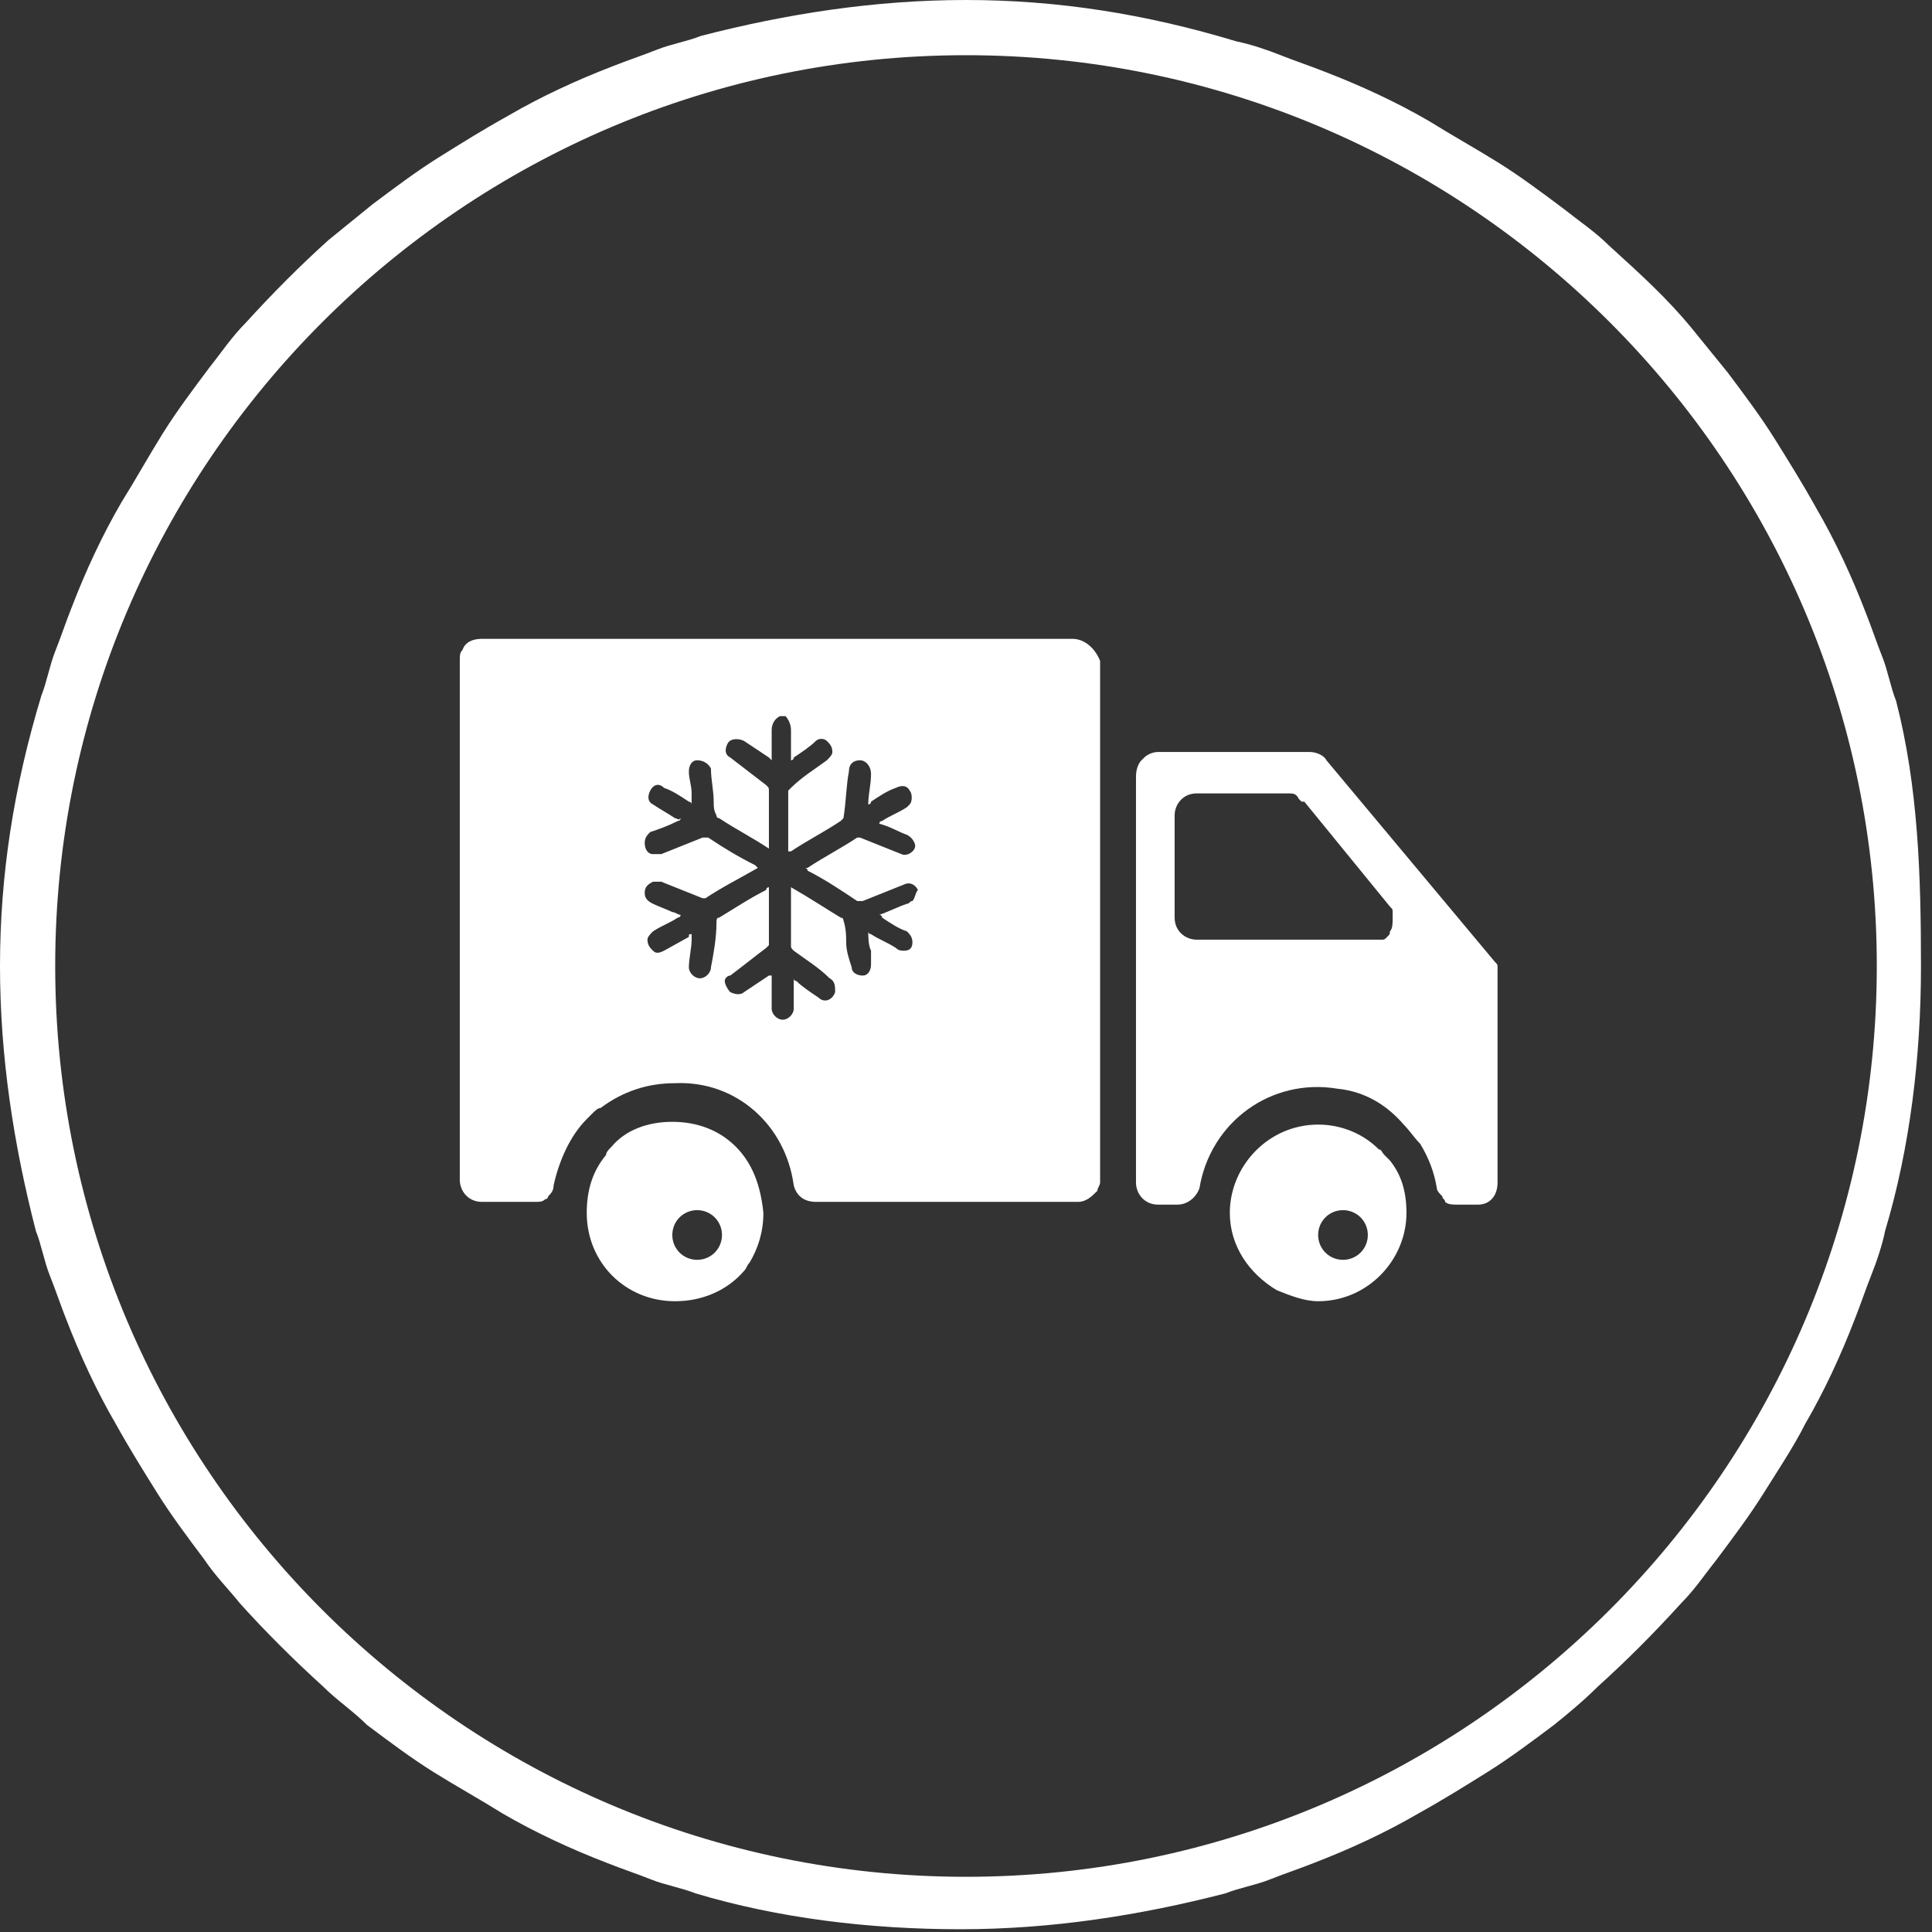
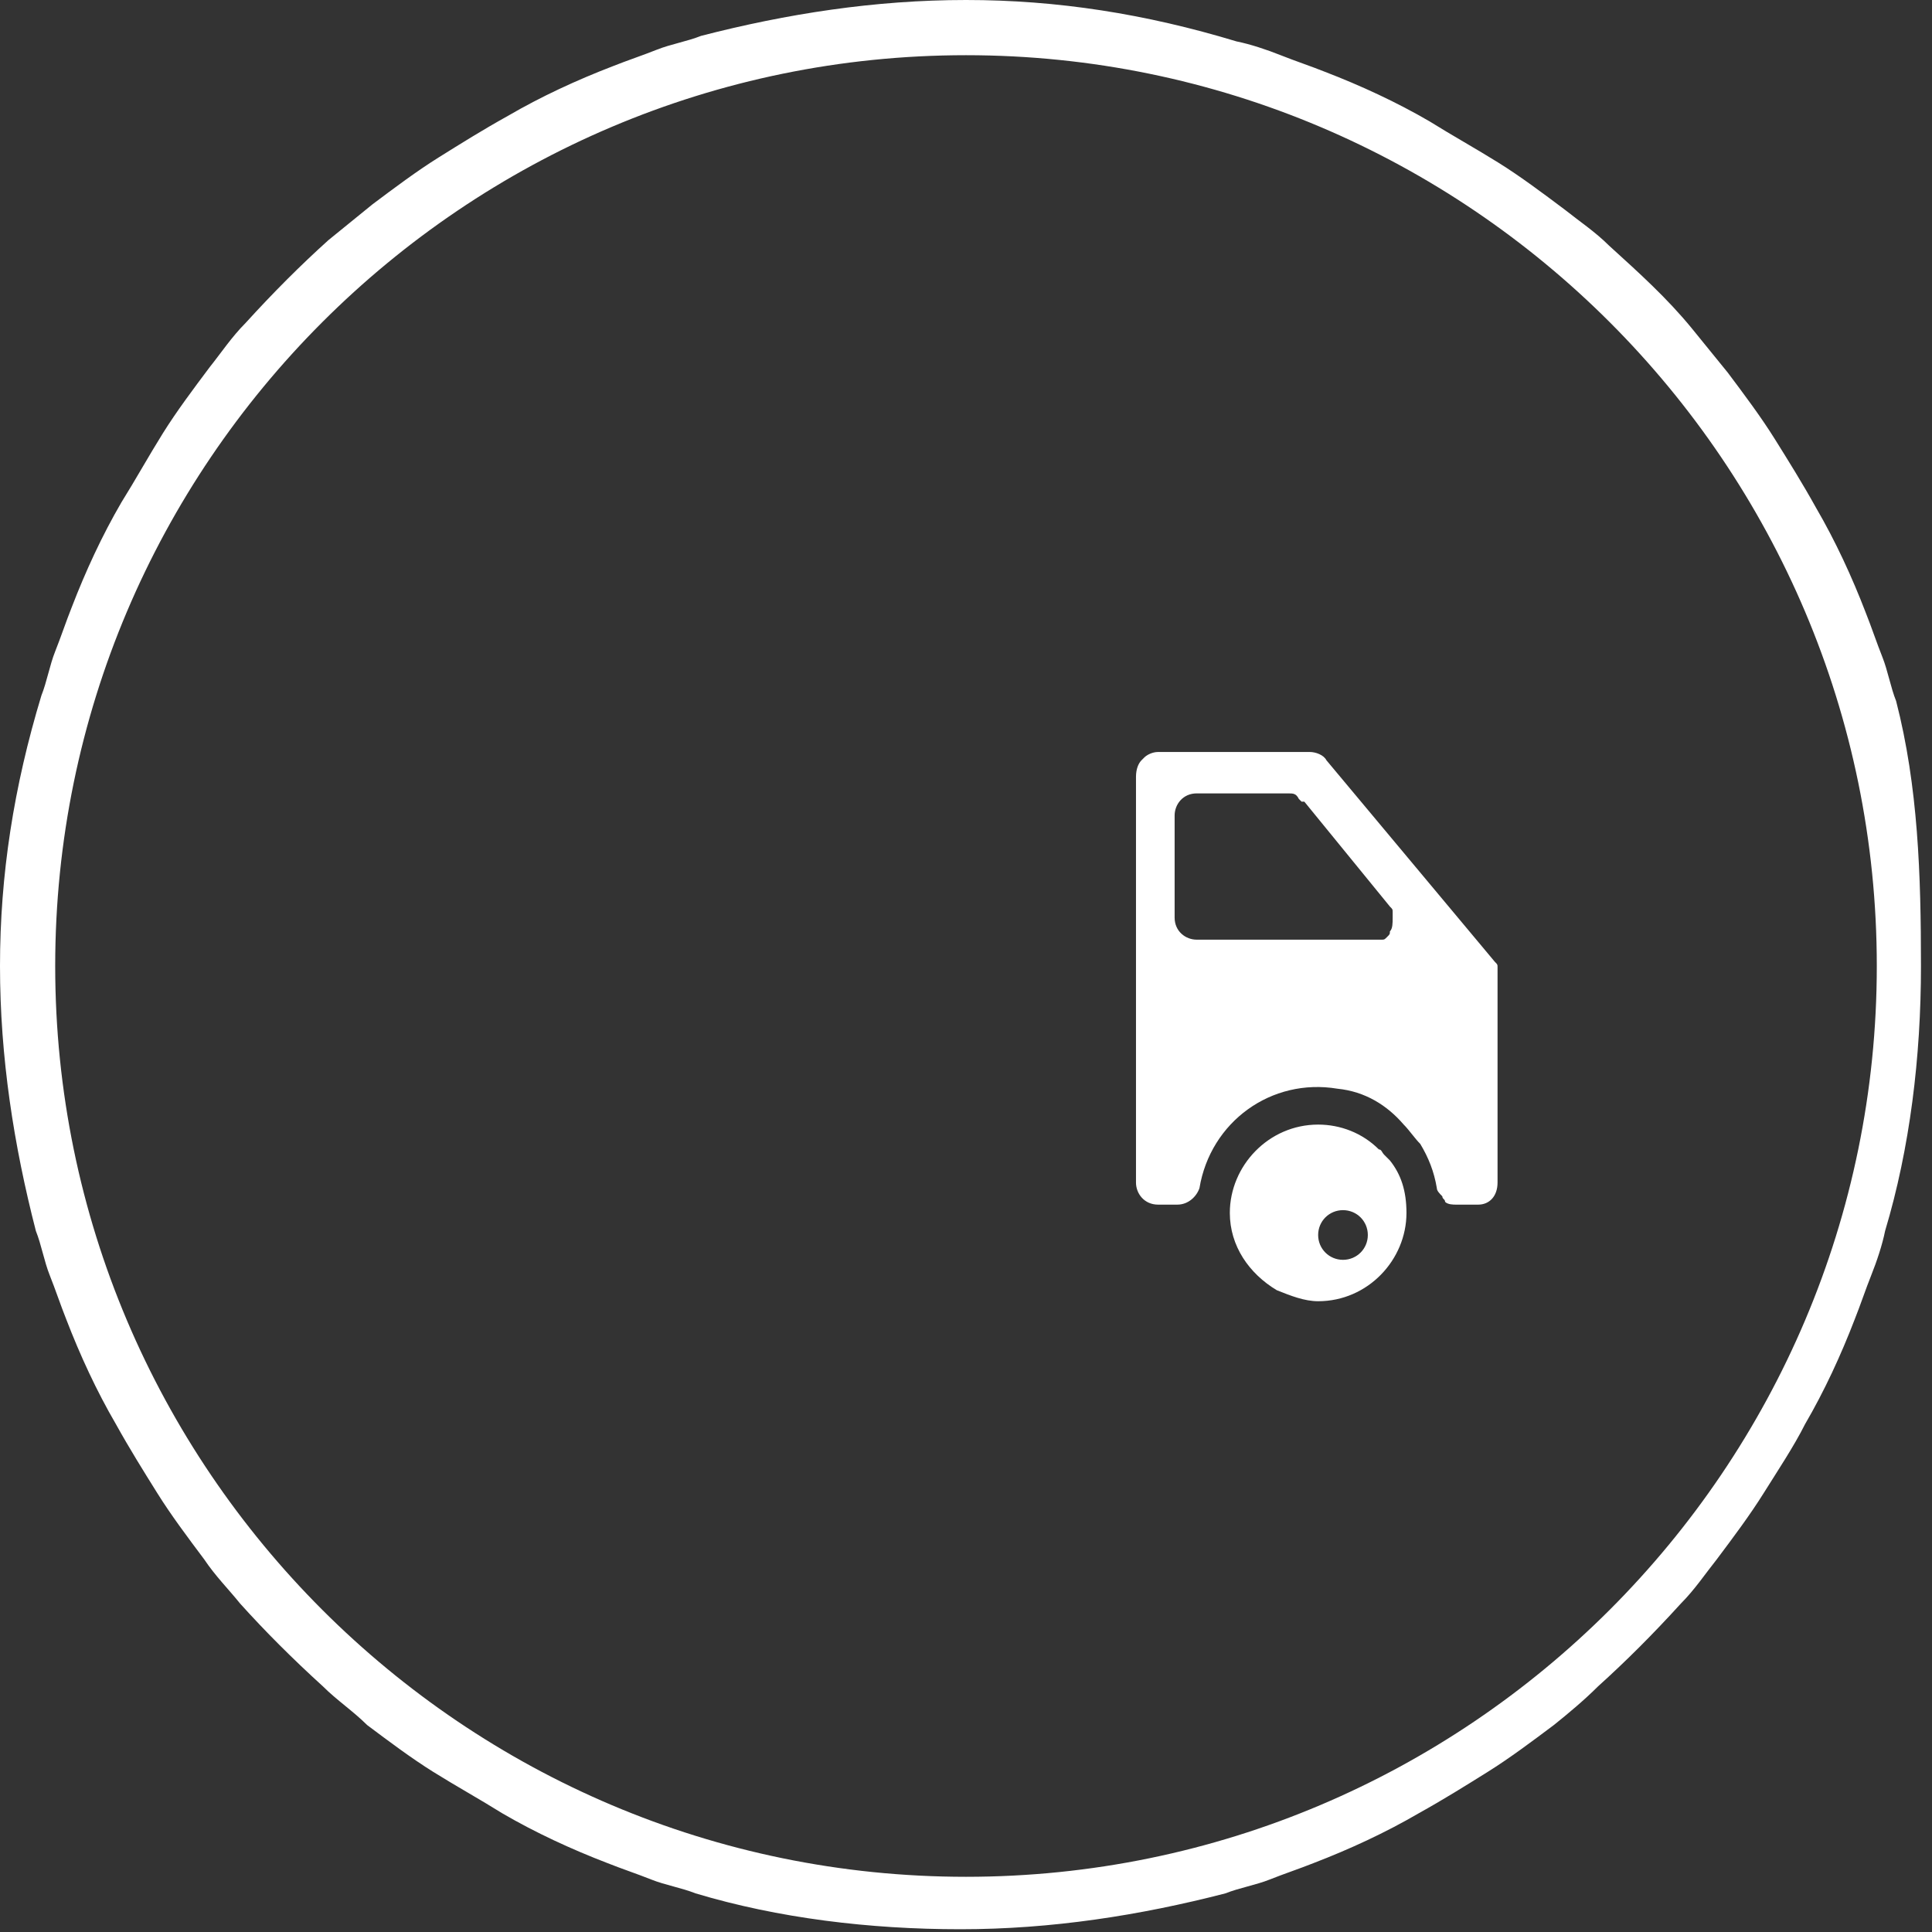
<svg xmlns="http://www.w3.org/2000/svg" id="Livello_1" x="0px" y="0px" viewBox="0 0 70 70" style="enable-background:new 0 0 70 70;" xml:space="preserve">
  <rect x="0" y="0" width="70" height="70" fill="#333333" stroke="none" />
  <style type="text/css">	.st0{fill:#FFFFFF;}</style>
  <g id="Raggruppa_112" transform="translate(-1020 -293)">
    <g id="icona" transform="translate(1036.659 316.146)">
      <path id="Tracciato_24784" class="st0" d="M33.7,18.9l-0.2-0.2c-0.1-0.1-0.1-0.2-0.2-0.2c-0.6-0.6-1.4-0.9-2.2-0.9   c-1.8,0-3.2,1.5-3.2,3.2c0,1.2,0.7,2.2,1.7,2.8c0.5,0.2,1,0.4,1.5,0.4c1.8,0,3.2-1.5,3.2-3.2C34.3,20,34.1,19.4,33.7,18.9z    M32,22.5c-0.5,0-0.9-0.4-0.9-0.9s0.4-0.9,0.9-0.9s0.9,0.4,0.9,0.9S32.5,22.5,32,22.5z" />
      <path id="Tracciato_24785" class="st0" d="M37.5,11.7l-6.1-7.3c-0.1-0.2-0.4-0.3-0.6-0.3h-5.5c-0.2,0-0.4,0.1-0.5,0.2   c0,0,0,0-0.1,0.1c-0.1,0.1-0.2,0.3-0.2,0.6v14.7c0,0.4,0.3,0.8,0.8,0.8H26c0.4,0,0.7-0.3,0.8-0.6c0.4-2.4,2.6-4,5-3.6   c1,0.1,1.8,0.6,2.4,1.3c0.2,0.2,0.4,0.5,0.6,0.7c0.3,0.5,0.5,1,0.6,1.6c0,0.1,0.1,0.2,0.2,0.3c0,0.1,0.1,0.1,0.1,0.2   c0.1,0.1,0.3,0.1,0.4,0.1h0.8c0.4,0,0.7-0.3,0.7-0.8v-7.8C37.6,11.8,37.6,11.8,37.5,11.7z M33.7,10.6c0,0.1,0,0.1-0.1,0.2   c-0.1,0.1-0.1,0.1-0.2,0.1s-0.1,0-0.2,0h-6.5c-0.4,0-0.8-0.3-0.8-0.8V6.4c0-0.4,0.3-0.8,0.8-0.8H30c0.2,0,0.3,0,0.4,0.2l0.1,0.1   c0,0,0,0,0.1,0l3.1,3.8c0.1,0.1,0.1,0.1,0.1,0.2c0,0.1,0,0.1,0,0.2C33.8,10.3,33.8,10.5,33.7,10.6z" />
-       <path class="st0" d="M22.2,0H0.8C0.5,0,0.2,0.1,0.1,0.4C0,0.5,0,0.6,0,0.8v18.8c0,0.4,0.3,0.8,0.8,0.8h1.9c0.2,0,0.3,0,0.4-0.1   c0.1,0,0.1-0.1,0.1-0.1c0.1-0.1,0.2-0.2,0.2-0.4C3.6,18.9,4,18,4.6,17.4c0.1-0.1,0.2-0.2,0.2-0.2C4.9,17.1,5,17,5.1,17   c0.8-0.6,1.7-0.9,2.7-0.9c2.2-0.1,4,1.5,4.3,3.7c0.1,0.4,0.4,0.6,0.8,0.6h9.5c0.3,0,0.5-0.2,0.7-0.4c0-0.1,0.1-0.2,0.1-0.3V0.8   C23,0.3,22.6,0,22.2,0z M16.4,9.5c-0.1,0-0.1,0.1-0.2,0.1c-0.3,0.1-0.7,0.3-1,0.4c0,0,0.1,0,0.1,0.1c0.3,0.2,0.6,0.4,0.9,0.5   c0.1,0.1,0.2,0.2,0.2,0.4s-0.1,0.3-0.3,0.3c-0.1,0-0.2,0-0.3-0.1c-0.3-0.2-0.6-0.3-0.9-0.5c0,0-0.1,0-0.1-0.1c0,0.2,0,0.5,0.1,0.7   v0.5c0,0.2-0.1,0.4-0.3,0.4s-0.4-0.1-0.4-0.3C14.1,11.6,14,11.3,14,11c0-0.2,0-0.5-0.1-0.8c0,0,0-0.1-0.1-0.1   C13.3,9.8,12.7,9.4,12,9v2.1c0,0.1,0,0.1,0.1,0.2c0.4,0.3,0.9,0.6,1.3,1c0.2,0.1,0.2,0.3,0.2,0.5c-0.1,0.3-0.4,0.4-0.6,0.2   c-0.3-0.2-0.6-0.4-0.8-0.6c0,0-0.1,0-0.1-0.1v1.1c0,0.2-0.2,0.4-0.4,0.4s-0.4-0.2-0.4-0.4v-1.2h-0.1c-0.3,0.2-0.6,0.4-0.9,0.6   c-0.1,0.1-0.3,0.1-0.5,0c-0.1-0.1-0.2-0.3-0.2-0.4c0-0.1,0.1-0.2,0.2-0.2c0.4-0.3,0.9-0.7,1.3-1l0.1-0.1V9c0,0-0.1,0-0.1,0.1   c-0.6,0.3-1.2,0.7-1.7,1c-0.1,0-0.1,0.1-0.1,0.2c0,0.5-0.1,1.1-0.2,1.6c0,0.2-0.2,0.4-0.4,0.4s-0.4-0.2-0.4-0.4   c0-0.3,0.1-0.7,0.1-1c0-0.1,0-0.1,0-0.2c-0.1,0-0.1,0-0.1,0.1l-0.9,0.5c-0.2,0.1-0.3,0.1-0.4,0c-0.1-0.1-0.2-0.2-0.2-0.4   c0-0.1,0.1-0.2,0.2-0.3c0.3-0.2,0.6-0.3,0.9-0.5c0,0,0.1,0,0.1-0.1c-0.1,0-0.2-0.1-0.3-0.1C7.5,9.8,7.2,9.7,7,9.6   C6.8,9.5,6.7,9.4,6.7,9.2C6.7,9,6.8,8.9,7,8.8h0.3c0.5,0.2,1,0.4,1.5,0.6h0.1c0.6-0.4,1.2-0.7,1.9-1.1c0,0,0,0-0.1-0.1   c-0.6-0.3-1.1-0.6-1.7-1c-0.1,0-0.1,0-0.2,0c-0.5,0.2-1,0.4-1.5,0.6H7c-0.2,0-0.3-0.2-0.3-0.4c0-0.2,0.1-0.3,0.2-0.4   c0.3-0.1,0.6-0.2,1-0.4c0,0,0.1,0,0.1-0.1c-0.1,0.1-0.1,0-0.2,0C7.5,6.3,7.3,6.2,7,6C6.8,5.9,6.8,5.7,6.9,5.5s0.3-0.3,0.5-0.1   C7.7,5.5,8,5.7,8.3,5.9c0,0,0.1,0,0.1,0.1V5.6c0-0.3-0.1-0.5-0.1-0.8c0-0.2,0.1-0.4,0.3-0.4S9,4.5,9.1,4.7c0,0.4,0.1,0.8,0.1,1.2   c0,0.2,0,0.3,0.1,0.5c0,0,0,0.1,0.1,0.1c0.6,0.4,1.2,0.7,1.8,1.1V5.5c0-0.1,0-0.1-0.1-0.2l-1.3-1C9.6,4.2,9.6,4,9.7,3.8   c0.1-0.2,0.4-0.2,0.6-0.1c0.3,0.2,0.6,0.4,0.9,0.6c0,0,0,0,0.1,0.1V3.3c0-0.2,0.1-0.4,0.3-0.5h0.2C11.9,2.9,12,3.1,12,3.3v1.1   c0,0,0.1,0,0.1-0.1c0.3-0.2,0.6-0.4,0.8-0.6c0.1-0.1,0.3-0.1,0.4,0c0.1,0.1,0.2,0.2,0.2,0.4c0,0.1-0.1,0.2-0.2,0.3   c-0.4,0.3-0.9,0.6-1.3,1l-0.1,0.1v2.2H12c0.6-0.4,1.2-0.7,1.8-1.1l0.1-0.1C14,5.9,14,5.3,14.1,4.8c0-0.3,0.2-0.4,0.4-0.4   c0.2,0,0.4,0.2,0.4,0.5c0,0.4-0.1,0.7-0.1,1.1c0,0,0.1,0,0.1-0.1c0.3-0.2,0.6-0.4,0.9-0.5c0.2-0.1,0.4-0.1,0.5,0.1   c0.1,0.1,0.1,0.4,0,0.5l-0.1,0.1c-0.3,0.2-0.6,0.3-0.9,0.5c0,0-0.1,0-0.1,0.1c0.4,0.1,0.7,0.3,1,0.4c0.2,0.1,0.3,0.3,0.3,0.4   c0,0.2-0.3,0.4-0.5,0.3c-0.5-0.2-1-0.4-1.5-0.6h-0.1c-0.6,0.4-1.2,0.7-1.8,1.1c0,0,0,0-0.1,0c0,0,0.1,0,0.1,0.1   c0.6,0.3,1.2,0.7,1.8,1.1c0.1,0,0.1,0,0.2,0l1.5-0.6c0.2-0.1,0.4,0,0.5,0.2C16.5,9.2,16.5,9.4,16.4,9.5z" />
-       <path id="Tracciato_24787" class="st0" d="M10,18.4c-0.6-0.6-1.4-0.9-2.3-0.9c-0.9,0-1.7,0.3-2.2,0.9c-0.1,0.1-0.2,0.2-0.2,0.3   c-0.5,0.6-0.7,1.3-0.7,2.1C4.6,22.6,6,24,7.8,24c1,0,1.9-0.4,2.5-1.1c0.1-0.1,0.1-0.2,0.2-0.3c0.3-0.5,0.5-1.1,0.5-1.8   C10.9,19.8,10.6,19,10,18.4z M8.6,22.5c-0.5,0-0.9-0.4-0.9-0.9s0.4-0.9,0.9-0.9s0.9,0.4,0.9,0.9S9.1,22.5,8.6,22.5z" />
    </g>
  </g>
  <g>
    <path class="st0" d="M68.7,25.4c-0.2-0.5-0.3-1.1-0.5-1.6s-0.4-1.1-0.6-1.6l0,0c-0.5-1.3-1.1-2.6-1.8-3.8l0,0  c-0.5-0.9-1-1.7-1.5-2.5c-0.5-0.8-1.1-1.6-1.7-2.4l0,0c-0.4-0.5-0.9-1.1-1.3-1.6c-0.9-1.1-1.9-2-3-3c-0.5-0.5-1.1-0.9-1.6-1.3l0,0  c-0.8-0.6-1.6-1.2-2.4-1.7s-1.7-1-2.5-1.5l0,0c-1.2-0.7-2.5-1.3-3.8-1.8l0,0c-0.5-0.2-1.1-0.4-1.6-0.6s-1.1-0.4-1.6-0.5  C41.5,0.5,38.3,0,35,0s-6.5,0.5-9.6,1.3c-0.5,0.2-1.1,0.3-1.6,0.5s-1.1,0.4-1.6,0.6l0,0c-1.3,0.5-2.6,1.1-3.8,1.8l0,0  c-0.9,0.5-1.7,1-2.5,1.5s-1.6,1.1-2.4,1.7l0,0c-0.5,0.4-1.1,0.9-1.6,1.3c-1,0.9-2,1.9-3,3c-0.5,0.5-0.9,1.1-1.3,1.6l0,0  c-0.6,0.8-1.2,1.6-1.7,2.4c-0.5,0.8-1,1.7-1.5,2.5l0,0c-0.7,1.2-1.3,2.5-1.8,3.8l0,0c-0.2,0.5-0.4,1.1-0.6,1.6s-0.3,1.1-0.5,1.6  C0.5,28.5,0,31.7,0,35s0.5,6.5,1.3,9.6c0.2,0.5,0.3,1.1,0.5,1.6s0.4,1.1,0.6,1.6l0,0c0.5,1.3,1.1,2.6,1.8,3.8l0,0  c0.5,0.9,1,1.7,1.5,2.5s1.1,1.6,1.7,2.4l0,0c0.4,0.6,0.9,1.1,1.3,1.6c0.9,1,1.9,2,3,3c0.5,0.5,1.1,0.9,1.6,1.4l0,0  c0.8,0.6,1.6,1.2,2.4,1.7c0.8,0.5,1.7,1,2.5,1.5l0,0c1.2,0.7,2.5,1.3,3.8,1.8l0,0c0.5,0.2,1.1,0.4,1.6,0.6s1.1,0.3,1.6,0.5  c3,0.9,6.3,1.3,9.6,1.3c3.3,0,6.5-0.5,9.6-1.3c0.5-0.2,1.1-0.3,1.6-0.5s1.1-0.4,1.6-0.6l0,0c1.3-0.5,2.6-1.1,3.8-1.8l0,0  c0.9-0.5,1.7-1,2.5-1.5s1.6-1.1,2.4-1.7l0,0c0.5-0.4,1.1-0.9,1.6-1.4c1-0.9,2-1.9,3-3c0.5-0.5,0.9-1.1,1.3-1.6l0,0  c0.6-0.8,1.2-1.6,1.7-2.4c0.5-0.8,1.1-1.7,1.5-2.5l0,0c0.7-1.2,1.3-2.5,1.8-3.8l0,0c0.2-0.5,0.4-1.1,0.6-1.6s0.4-1.1,0.5-1.6  c0.9-3,1.3-6.3,1.3-9.6S69.5,28.5,68.7,25.4z M35,68C16.8,68,2,53.2,2,35S16.8,2,35,2s33,14.8,33,33S53.2,68,35,68z" />
  </g>
</svg>